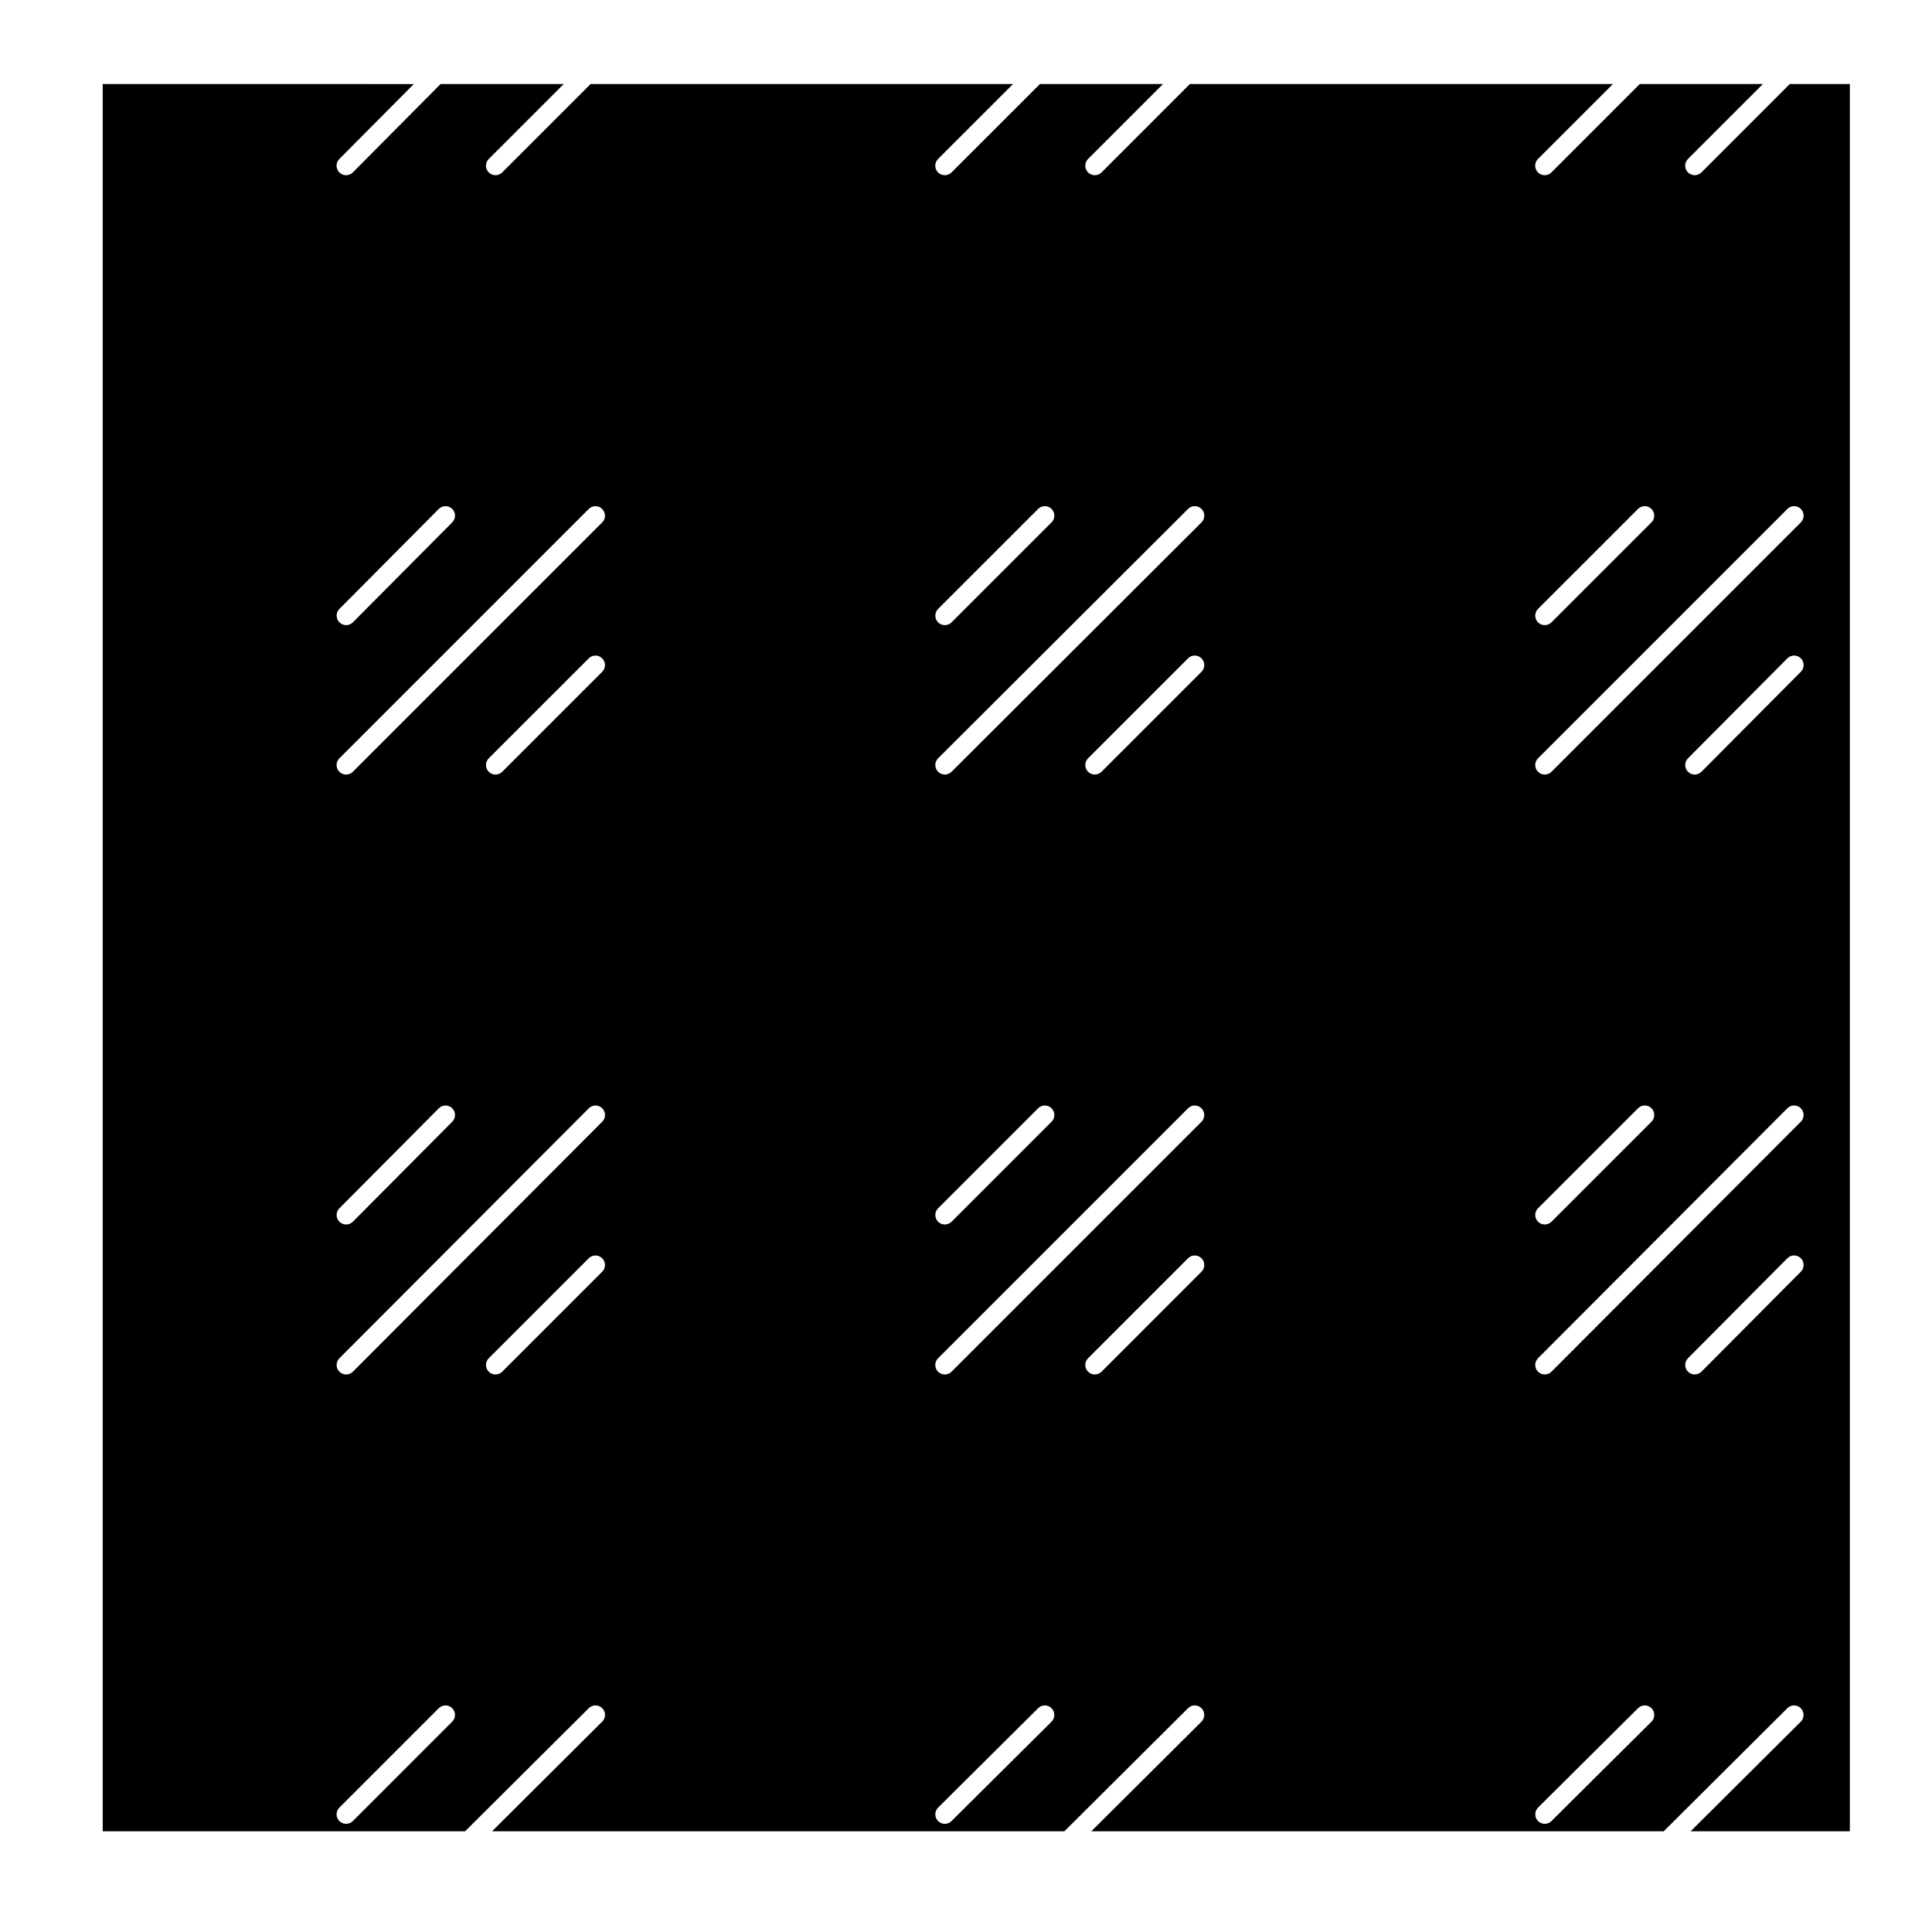
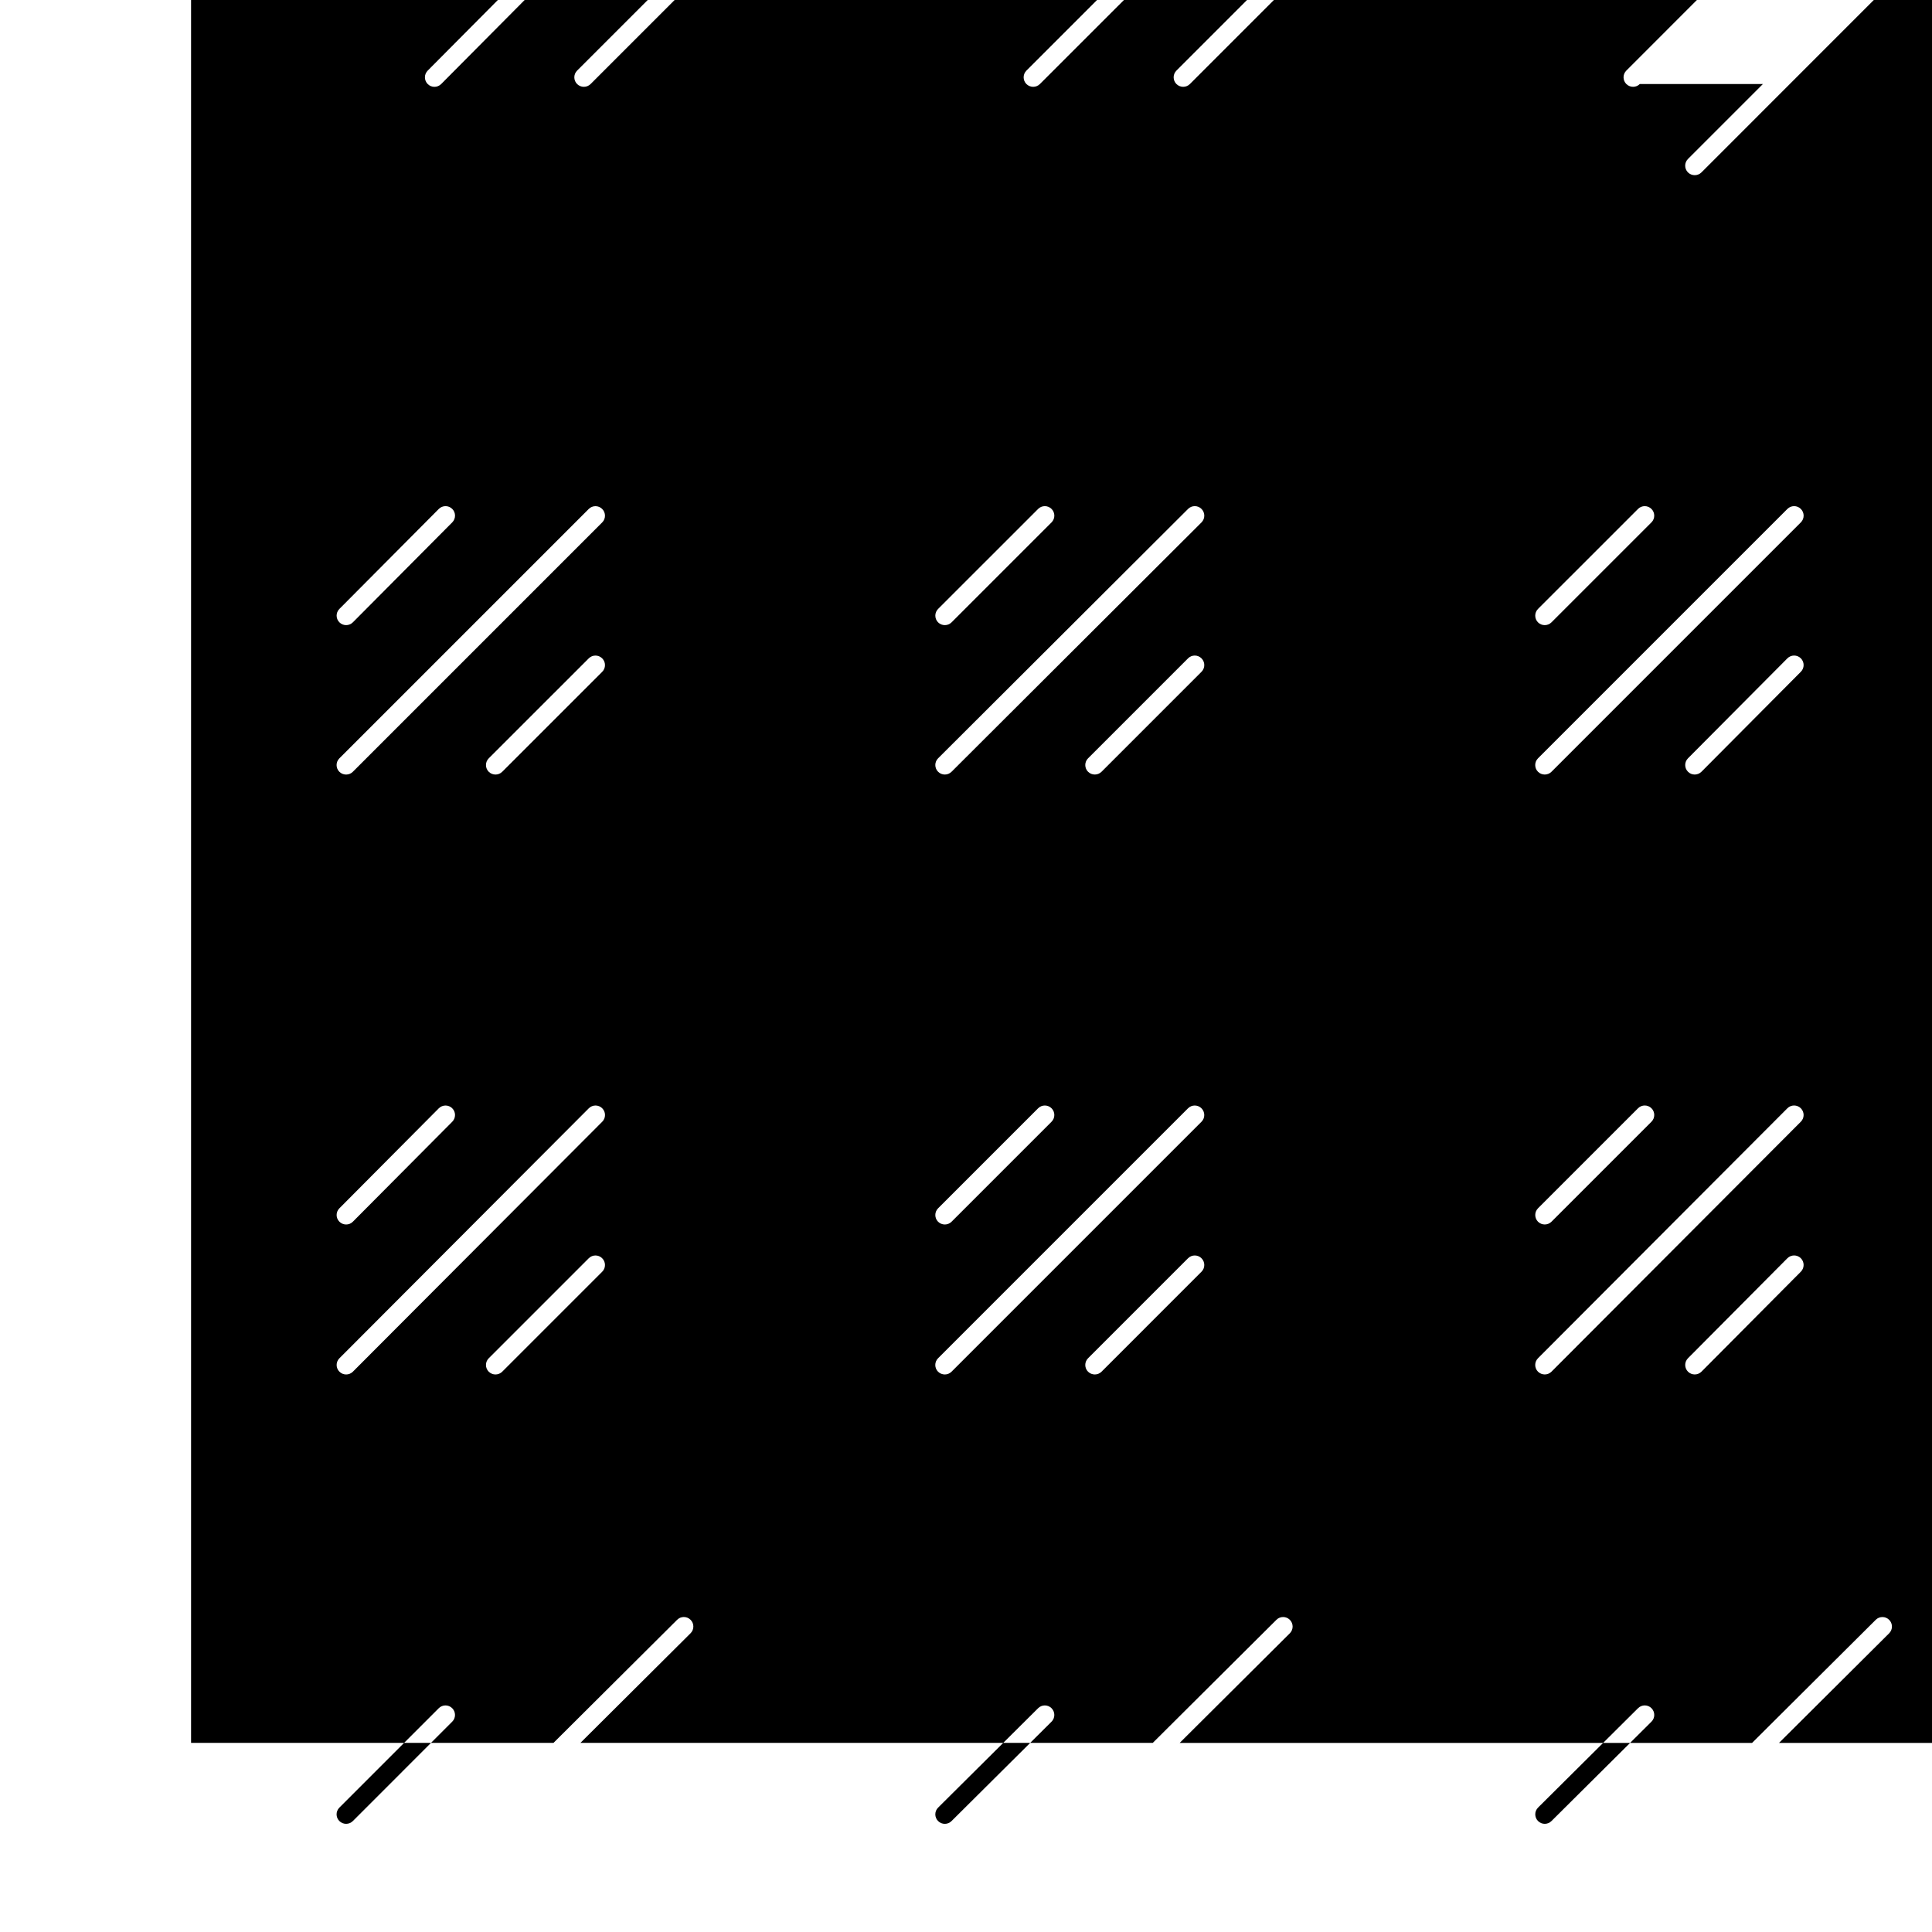
<svg xmlns="http://www.w3.org/2000/svg" fill="#000000" width="800px" height="800px" version="1.1" viewBox="144 144 512 512">
-   <path d="m594.9 189.69c-0.492 0.492-1.137 0.734-1.785 0.734-0.645 0-1.289-0.246-1.785-0.734-0.984-0.984-0.984-2.578 0-3.562l19.859-19.859h-32.625l-23.418 23.422c-0.492 0.492-1.137 0.734-1.785 0.734-0.645 0-1.289-0.246-1.785-0.734-0.984-0.984-0.984-2.578 0-3.562l19.855-19.859h-112.1l-23.414 23.422c-0.492 0.492-1.137 0.734-1.785 0.734-0.645 0-1.289-0.246-1.785-0.734-0.984-0.984-0.984-2.578 0-3.562l19.855-19.859h-32.609l-23.43 23.422c-0.492 0.492-1.137 0.734-1.785 0.734-0.645 0-1.289-0.246-1.785-0.734-0.984-0.984-0.984-2.578 0-3.562l19.859-19.859h-111.94l-23.422 23.422c-0.492 0.492-1.137 0.734-1.785 0.734-0.645 0-1.289-0.246-1.785-0.734-0.984-0.984-0.984-2.578 0-3.562l19.859-19.859h-32.621l-23.262 23.418c-0.492 0.492-1.137 0.742-1.785 0.742-0.641 0-1.285-0.242-1.777-0.734-0.988-0.977-0.992-2.574-0.012-3.562l19.734-19.863-82.441-0.004v463.03h96.043l32.773-32.621c0.977-0.984 2.578-0.977 3.562 0.012 0.984 0.984 0.977 2.586-0.012 3.562l-29.188 29.051h151.68l32.773-32.621c0.977-0.984 2.586-0.977 3.562 0.012 0.977 0.984 0.977 2.586-0.012 3.562l-29.188 29.051h151.69l32.773-32.621c0.977-0.984 2.586-0.977 3.562 0.012 0.977 0.984 0.977 2.586-0.012 3.562l-29.188 29.051h42.195v-463.04h-15.922zm-43.309 115.68 26.5-26.496c0.984-0.984 2.578-0.984 3.562 0 0.984 0.984 0.984 2.578 0 3.562l-26.5 26.496c-0.492 0.492-1.137 0.734-1.785 0.734-0.645 0-1.289-0.246-1.785-0.734-0.973-0.984-0.973-2.582 0.008-3.562zm-158.98 0 26.5-26.496c0.984-0.984 2.578-0.984 3.562 0 0.984 0.984 0.984 2.578 0 3.562l-26.5 26.496c-0.492 0.492-1.137 0.734-1.785 0.734-0.645 0-1.289-0.246-1.785-0.734-0.977-0.984-0.977-2.582 0.008-3.562zm-158.67 0.004 26.34-26.496c0.984-0.984 2.578-0.992 3.562-0.012 0.988 0.977 0.992 2.574 0.012 3.562l-26.34 26.496c-0.492 0.492-1.137 0.742-1.785 0.742-0.641 0-1.285-0.242-1.777-0.734-0.988-0.977-0.992-2.57-0.012-3.559zm29.906 294.88-26.34 26.344c-0.492 0.492-1.137 0.734-1.785 0.734-0.645 0-1.289-0.246-1.785-0.734-0.984-0.984-0.984-2.578 0-3.562l26.34-26.344c0.984-0.984 2.578-0.984 3.562 0 0.984 0.984 0.992 2.582 0.008 3.562zm39.746-119.24-26.5 26.5c-0.492 0.492-1.137 0.734-1.785 0.734-0.645 0-1.289-0.246-1.785-0.734-0.984-0.984-0.984-2.578 0-3.562l26.5-26.5c0.984-0.984 2.578-0.984 3.562 0s0.996 2.582 0.008 3.562zm0.004-39.746-66.082 66.246c-0.492 0.492-1.137 0.734-1.785 0.734-0.645 0-1.285-0.246-1.777-0.734-0.988-0.977-0.988-2.578-0.004-3.562l66.086-66.242c0.984-0.988 2.578-0.984 3.562-0.004 0.984 0.988 0.984 2.582 0 3.562zm-69.656 22.945 26.34-26.496c0.984-0.984 2.578-0.992 3.562-0.012 0.988 0.973 0.992 2.574 0.012 3.562l-26.34 26.496c-0.492 0.5-1.137 0.742-1.785 0.742-0.641 0-1.285-0.246-1.777-0.734-0.988-0.973-0.992-2.57-0.012-3.559zm69.652-142.18-26.5 26.496c-0.492 0.492-1.137 0.734-1.785 0.734-0.645 0-1.289-0.246-1.785-0.734-0.984-0.984-0.984-2.578 0-3.562l26.5-26.496c0.984-0.984 2.578-0.984 3.562 0 0.984 0.98 0.996 2.578 0.008 3.562zm0-39.59-66.086 66.09c-0.492 0.492-1.137 0.734-1.785 0.734-0.645 0-1.289-0.246-1.785-0.734-0.984-0.984-0.984-2.578 0-3.562l66.086-66.09c0.984-0.984 2.578-0.984 3.562 0 0.984 0.984 0.996 2.574 0.008 3.562zm119.07 317.82-26.5 26.34c-0.492 0.492-1.133 0.734-1.777 0.734s-1.293-0.25-1.785-0.746c-0.984-0.984-0.977-2.578 0.012-3.562l26.5-26.34c0.988-0.984 2.586-0.977 3.562 0.012 0.977 0.988 0.977 2.586-0.012 3.562zm39.75-119.25-26.496 26.5c-0.492 0.492-1.137 0.734-1.785 0.734-0.645 0-1.289-0.246-1.785-0.734-0.984-0.984-0.984-2.578 0-3.562l26.496-26.5c0.984-0.984 2.578-0.984 3.562 0 0.988 0.984 0.992 2.582 0.008 3.562zm0-39.746-66.246 66.246c-0.492 0.492-1.137 0.734-1.785 0.734-0.645 0-1.289-0.246-1.785-0.734-0.984-0.984-0.984-2.578 0-3.562l66.242-66.242c0.984-0.984 2.578-0.984 3.562 0 0.984 0.984 0.996 2.578 0.012 3.559zm-69.805 22.941 26.5-26.5c0.984-0.984 2.578-0.984 3.562 0 0.984 0.984 0.984 2.578 0 3.562l-26.5 26.5c-0.492 0.492-1.137 0.734-1.785 0.734-0.645 0-1.289-0.246-1.785-0.734-0.977-0.984-0.977-2.578 0.008-3.562zm69.805-142.18-26.496 26.496c-0.492 0.492-1.137 0.734-1.785 0.734-0.645 0-1.289-0.246-1.785-0.734-0.984-0.984-0.984-2.578 0-3.562l26.496-26.496c0.984-0.984 2.578-0.984 3.562 0 0.988 0.98 0.992 2.578 0.008 3.562zm0-39.59-66.246 66.09c-0.492 0.488-1.133 0.734-1.777 0.734s-1.289-0.246-1.785-0.742c-0.984-0.984-0.984-2.578 0.004-3.562l66.242-66.09c0.984-0.977 2.578-0.984 3.562 0.004 0.984 0.988 0.984 2.582 0 3.566zm119.24 317.82-26.5 26.34c-0.492 0.492-1.137 0.734-1.777 0.734-0.648 0-1.293-0.25-1.785-0.746-0.977-0.984-0.977-2.578 0.012-3.562l26.5-26.34c0.988-0.984 2.586-0.977 3.562 0.012 0.977 0.988 0.977 2.586-0.012 3.562zm39.594-119.25-26.344 26.5c-0.492 0.492-1.137 0.734-1.785 0.734-0.641 0-1.285-0.242-1.777-0.73-0.988-0.984-0.988-2.578-0.012-3.562l26.344-26.5c0.977-0.984 2.574-0.992 3.562-0.012 0.988 0.98 0.988 2.582 0.012 3.57zm-0.004-39.746-66.086 66.246c-0.492 0.492-1.137 0.734-1.785 0.734-0.645 0-1.289-0.246-1.785-0.734-0.984-0.977-0.984-2.578 0-3.562l66.086-66.242c0.984-0.988 2.578-0.984 3.562-0.004 0.988 0.988 0.988 2.582 0.008 3.562zm-69.648 22.941 26.5-26.5c0.984-0.984 2.578-0.984 3.562 0 0.984 0.984 0.984 2.578 0 3.562l-26.5 26.5c-0.492 0.492-1.137 0.734-1.785 0.734-0.645 0-1.289-0.246-1.785-0.734-0.973-0.984-0.973-2.578 0.008-3.562zm69.652-142.18-26.344 26.496c-0.492 0.492-1.137 0.742-1.785 0.742-0.641 0-1.285-0.242-1.777-0.734-0.988-0.984-0.988-2.574-0.012-3.562l26.344-26.496c0.977-0.984 2.574-0.992 3.562-0.012s0.988 2.582 0.012 3.566zm-0.004-43.148c0.984 0.984 0.984 2.578 0 3.562l-66.086 66.09c-0.492 0.492-1.137 0.734-1.785 0.734-0.645 0-1.289-0.246-1.785-0.734-0.984-0.984-0.984-2.578 0-3.562l66.086-66.09c0.988-0.988 2.586-0.988 3.57 0z" />
+   <path d="m594.9 189.69c-0.492 0.492-1.137 0.734-1.785 0.734-0.645 0-1.289-0.246-1.785-0.734-0.984-0.984-0.984-2.578 0-3.562l19.859-19.859h-32.625c-0.492 0.492-1.137 0.734-1.785 0.734-0.645 0-1.289-0.246-1.785-0.734-0.984-0.984-0.984-2.578 0-3.562l19.855-19.859h-112.1l-23.414 23.422c-0.492 0.492-1.137 0.734-1.785 0.734-0.645 0-1.289-0.246-1.785-0.734-0.984-0.984-0.984-2.578 0-3.562l19.855-19.859h-32.609l-23.43 23.422c-0.492 0.492-1.137 0.734-1.785 0.734-0.645 0-1.289-0.246-1.785-0.734-0.984-0.984-0.984-2.578 0-3.562l19.859-19.859h-111.94l-23.422 23.422c-0.492 0.492-1.137 0.734-1.785 0.734-0.645 0-1.289-0.246-1.785-0.734-0.984-0.984-0.984-2.578 0-3.562l19.859-19.859h-32.621l-23.262 23.418c-0.492 0.492-1.137 0.742-1.785 0.742-0.641 0-1.285-0.242-1.777-0.734-0.988-0.977-0.992-2.574-0.012-3.562l19.734-19.863-82.441-0.004v463.03h96.043l32.773-32.621c0.977-0.984 2.578-0.977 3.562 0.012 0.984 0.984 0.977 2.586-0.012 3.562l-29.188 29.051h151.68l32.773-32.621c0.977-0.984 2.586-0.977 3.562 0.012 0.977 0.984 0.977 2.586-0.012 3.562l-29.188 29.051h151.69l32.773-32.621c0.977-0.984 2.586-0.977 3.562 0.012 0.977 0.984 0.977 2.586-0.012 3.562l-29.188 29.051h42.195v-463.04h-15.922zm-43.309 115.68 26.5-26.496c0.984-0.984 2.578-0.984 3.562 0 0.984 0.984 0.984 2.578 0 3.562l-26.5 26.496c-0.492 0.492-1.137 0.734-1.785 0.734-0.645 0-1.289-0.246-1.785-0.734-0.973-0.984-0.973-2.582 0.008-3.562zm-158.98 0 26.5-26.496c0.984-0.984 2.578-0.984 3.562 0 0.984 0.984 0.984 2.578 0 3.562l-26.5 26.496c-0.492 0.492-1.137 0.734-1.785 0.734-0.645 0-1.289-0.246-1.785-0.734-0.977-0.984-0.977-2.582 0.008-3.562zm-158.67 0.004 26.34-26.496c0.984-0.984 2.578-0.992 3.562-0.012 0.988 0.977 0.992 2.574 0.012 3.562l-26.34 26.496c-0.492 0.492-1.137 0.742-1.785 0.742-0.641 0-1.285-0.242-1.777-0.734-0.988-0.977-0.992-2.57-0.012-3.559zm29.906 294.88-26.34 26.344c-0.492 0.492-1.137 0.734-1.785 0.734-0.645 0-1.289-0.246-1.785-0.734-0.984-0.984-0.984-2.578 0-3.562l26.34-26.344c0.984-0.984 2.578-0.984 3.562 0 0.984 0.984 0.992 2.582 0.008 3.562zm39.746-119.24-26.5 26.5c-0.492 0.492-1.137 0.734-1.785 0.734-0.645 0-1.289-0.246-1.785-0.734-0.984-0.984-0.984-2.578 0-3.562l26.5-26.5c0.984-0.984 2.578-0.984 3.562 0s0.996 2.582 0.008 3.562zm0.004-39.746-66.082 66.246c-0.492 0.492-1.137 0.734-1.785 0.734-0.645 0-1.285-0.246-1.777-0.734-0.988-0.977-0.988-2.578-0.004-3.562l66.086-66.242c0.984-0.988 2.578-0.984 3.562-0.004 0.984 0.988 0.984 2.582 0 3.562zm-69.656 22.945 26.34-26.496c0.984-0.984 2.578-0.992 3.562-0.012 0.988 0.973 0.992 2.574 0.012 3.562l-26.34 26.496c-0.492 0.5-1.137 0.742-1.785 0.742-0.641 0-1.285-0.246-1.777-0.734-0.988-0.973-0.992-2.57-0.012-3.559zm69.652-142.18-26.5 26.496c-0.492 0.492-1.137 0.734-1.785 0.734-0.645 0-1.289-0.246-1.785-0.734-0.984-0.984-0.984-2.578 0-3.562l26.5-26.496c0.984-0.984 2.578-0.984 3.562 0 0.984 0.98 0.996 2.578 0.008 3.562zm0-39.59-66.086 66.09c-0.492 0.492-1.137 0.734-1.785 0.734-0.645 0-1.289-0.246-1.785-0.734-0.984-0.984-0.984-2.578 0-3.562l66.086-66.09c0.984-0.984 2.578-0.984 3.562 0 0.984 0.984 0.996 2.574 0.008 3.562zm119.07 317.82-26.5 26.34c-0.492 0.492-1.133 0.734-1.777 0.734s-1.293-0.25-1.785-0.746c-0.984-0.984-0.977-2.578 0.012-3.562l26.5-26.34c0.988-0.984 2.586-0.977 3.562 0.012 0.977 0.988 0.977 2.586-0.012 3.562zm39.75-119.25-26.496 26.5c-0.492 0.492-1.137 0.734-1.785 0.734-0.645 0-1.289-0.246-1.785-0.734-0.984-0.984-0.984-2.578 0-3.562l26.496-26.5c0.984-0.984 2.578-0.984 3.562 0 0.988 0.984 0.992 2.582 0.008 3.562zm0-39.746-66.246 66.246c-0.492 0.492-1.137 0.734-1.785 0.734-0.645 0-1.289-0.246-1.785-0.734-0.984-0.984-0.984-2.578 0-3.562l66.242-66.242c0.984-0.984 2.578-0.984 3.562 0 0.984 0.984 0.996 2.578 0.012 3.559zm-69.805 22.941 26.5-26.5c0.984-0.984 2.578-0.984 3.562 0 0.984 0.984 0.984 2.578 0 3.562l-26.5 26.5c-0.492 0.492-1.137 0.734-1.785 0.734-0.645 0-1.289-0.246-1.785-0.734-0.977-0.984-0.977-2.578 0.008-3.562zm69.805-142.18-26.496 26.496c-0.492 0.492-1.137 0.734-1.785 0.734-0.645 0-1.289-0.246-1.785-0.734-0.984-0.984-0.984-2.578 0-3.562l26.496-26.496c0.984-0.984 2.578-0.984 3.562 0 0.988 0.98 0.992 2.578 0.008 3.562zm0-39.59-66.246 66.09c-0.492 0.488-1.133 0.734-1.777 0.734s-1.289-0.246-1.785-0.742c-0.984-0.984-0.984-2.578 0.004-3.562l66.242-66.09c0.984-0.977 2.578-0.984 3.562 0.004 0.984 0.988 0.984 2.582 0 3.566zm119.24 317.82-26.5 26.34c-0.492 0.492-1.137 0.734-1.777 0.734-0.648 0-1.293-0.25-1.785-0.746-0.977-0.984-0.977-2.578 0.012-3.562l26.5-26.34c0.988-0.984 2.586-0.977 3.562 0.012 0.977 0.988 0.977 2.586-0.012 3.562zm39.594-119.25-26.344 26.5c-0.492 0.492-1.137 0.734-1.785 0.734-0.641 0-1.285-0.242-1.777-0.73-0.988-0.984-0.988-2.578-0.012-3.562l26.344-26.5c0.977-0.984 2.574-0.992 3.562-0.012 0.988 0.98 0.988 2.582 0.012 3.57zm-0.004-39.746-66.086 66.246c-0.492 0.492-1.137 0.734-1.785 0.734-0.645 0-1.289-0.246-1.785-0.734-0.984-0.977-0.984-2.578 0-3.562l66.086-66.242c0.984-0.988 2.578-0.984 3.562-0.004 0.988 0.988 0.988 2.582 0.008 3.562zm-69.648 22.941 26.5-26.5c0.984-0.984 2.578-0.984 3.562 0 0.984 0.984 0.984 2.578 0 3.562l-26.5 26.5c-0.492 0.492-1.137 0.734-1.785 0.734-0.645 0-1.289-0.246-1.785-0.734-0.973-0.984-0.973-2.578 0.008-3.562zm69.652-142.18-26.344 26.496c-0.492 0.492-1.137 0.742-1.785 0.742-0.641 0-1.285-0.242-1.777-0.734-0.988-0.984-0.988-2.574-0.012-3.562l26.344-26.496c0.977-0.984 2.574-0.992 3.562-0.012s0.988 2.582 0.012 3.566zm-0.004-43.148c0.984 0.984 0.984 2.578 0 3.562l-66.086 66.09c-0.492 0.492-1.137 0.734-1.785 0.734-0.645 0-1.289-0.246-1.785-0.734-0.984-0.984-0.984-2.578 0-3.562l66.086-66.09c0.988-0.988 2.586-0.988 3.57 0z" />
</svg>